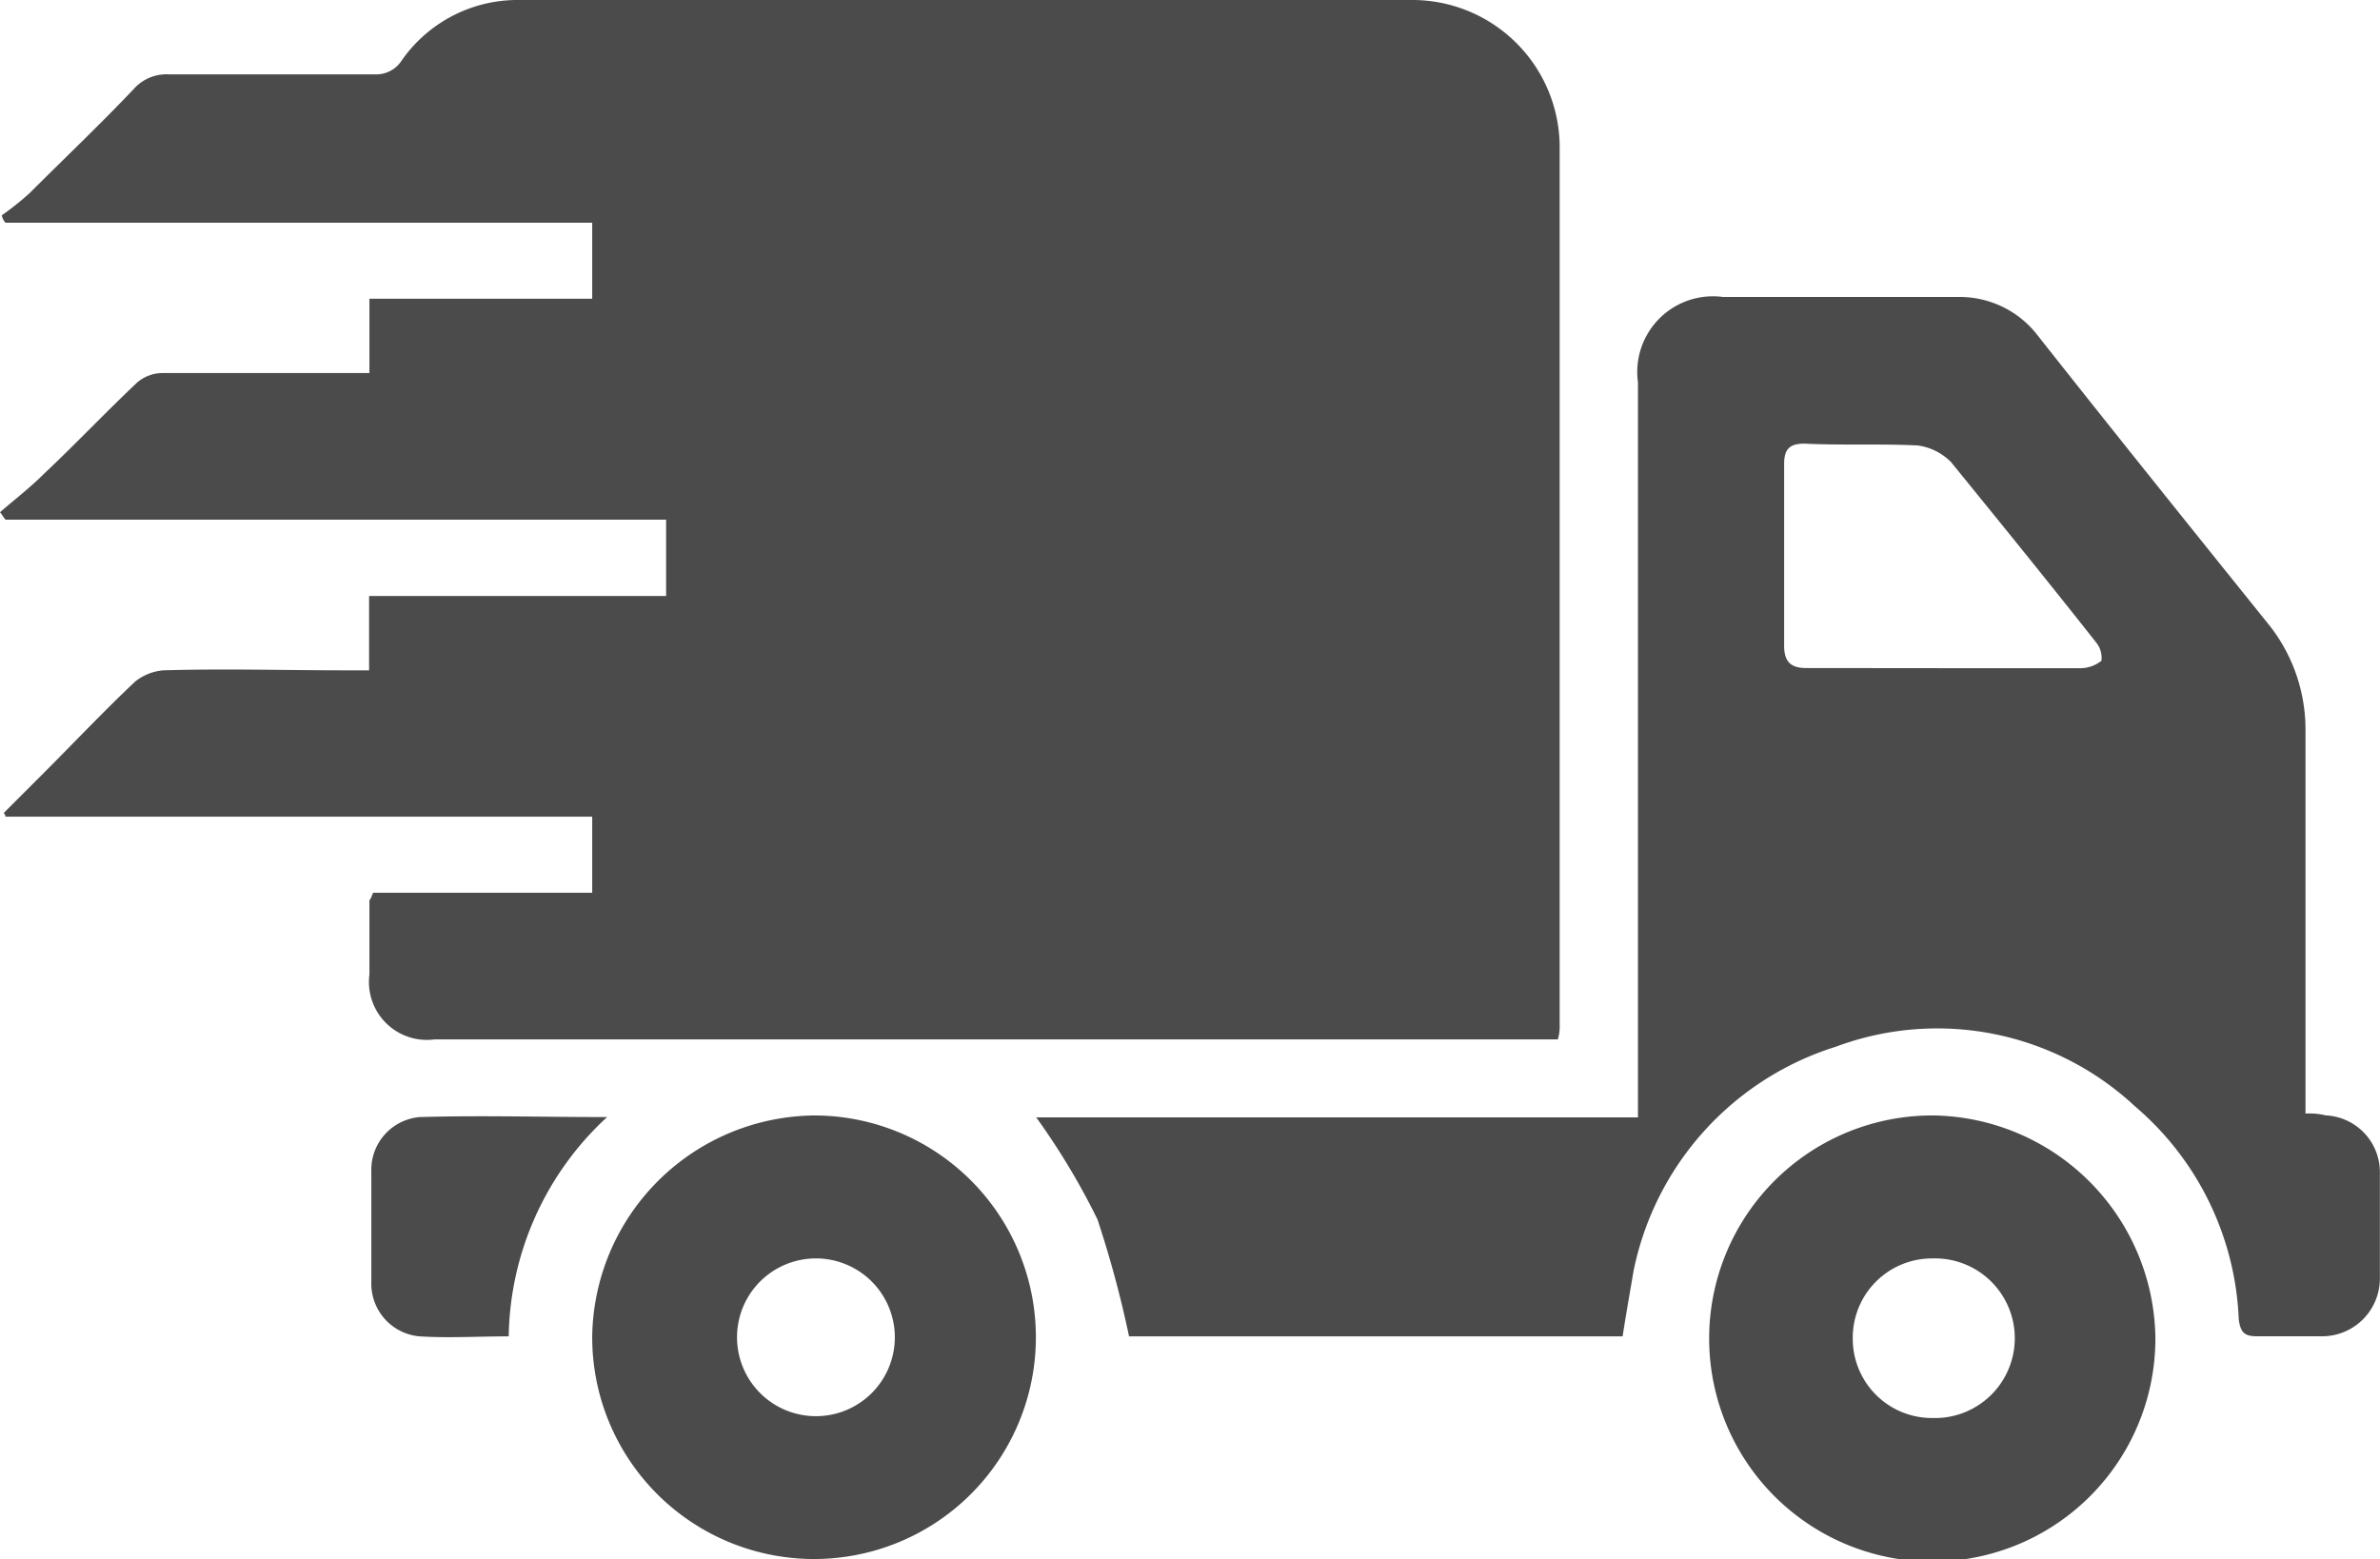
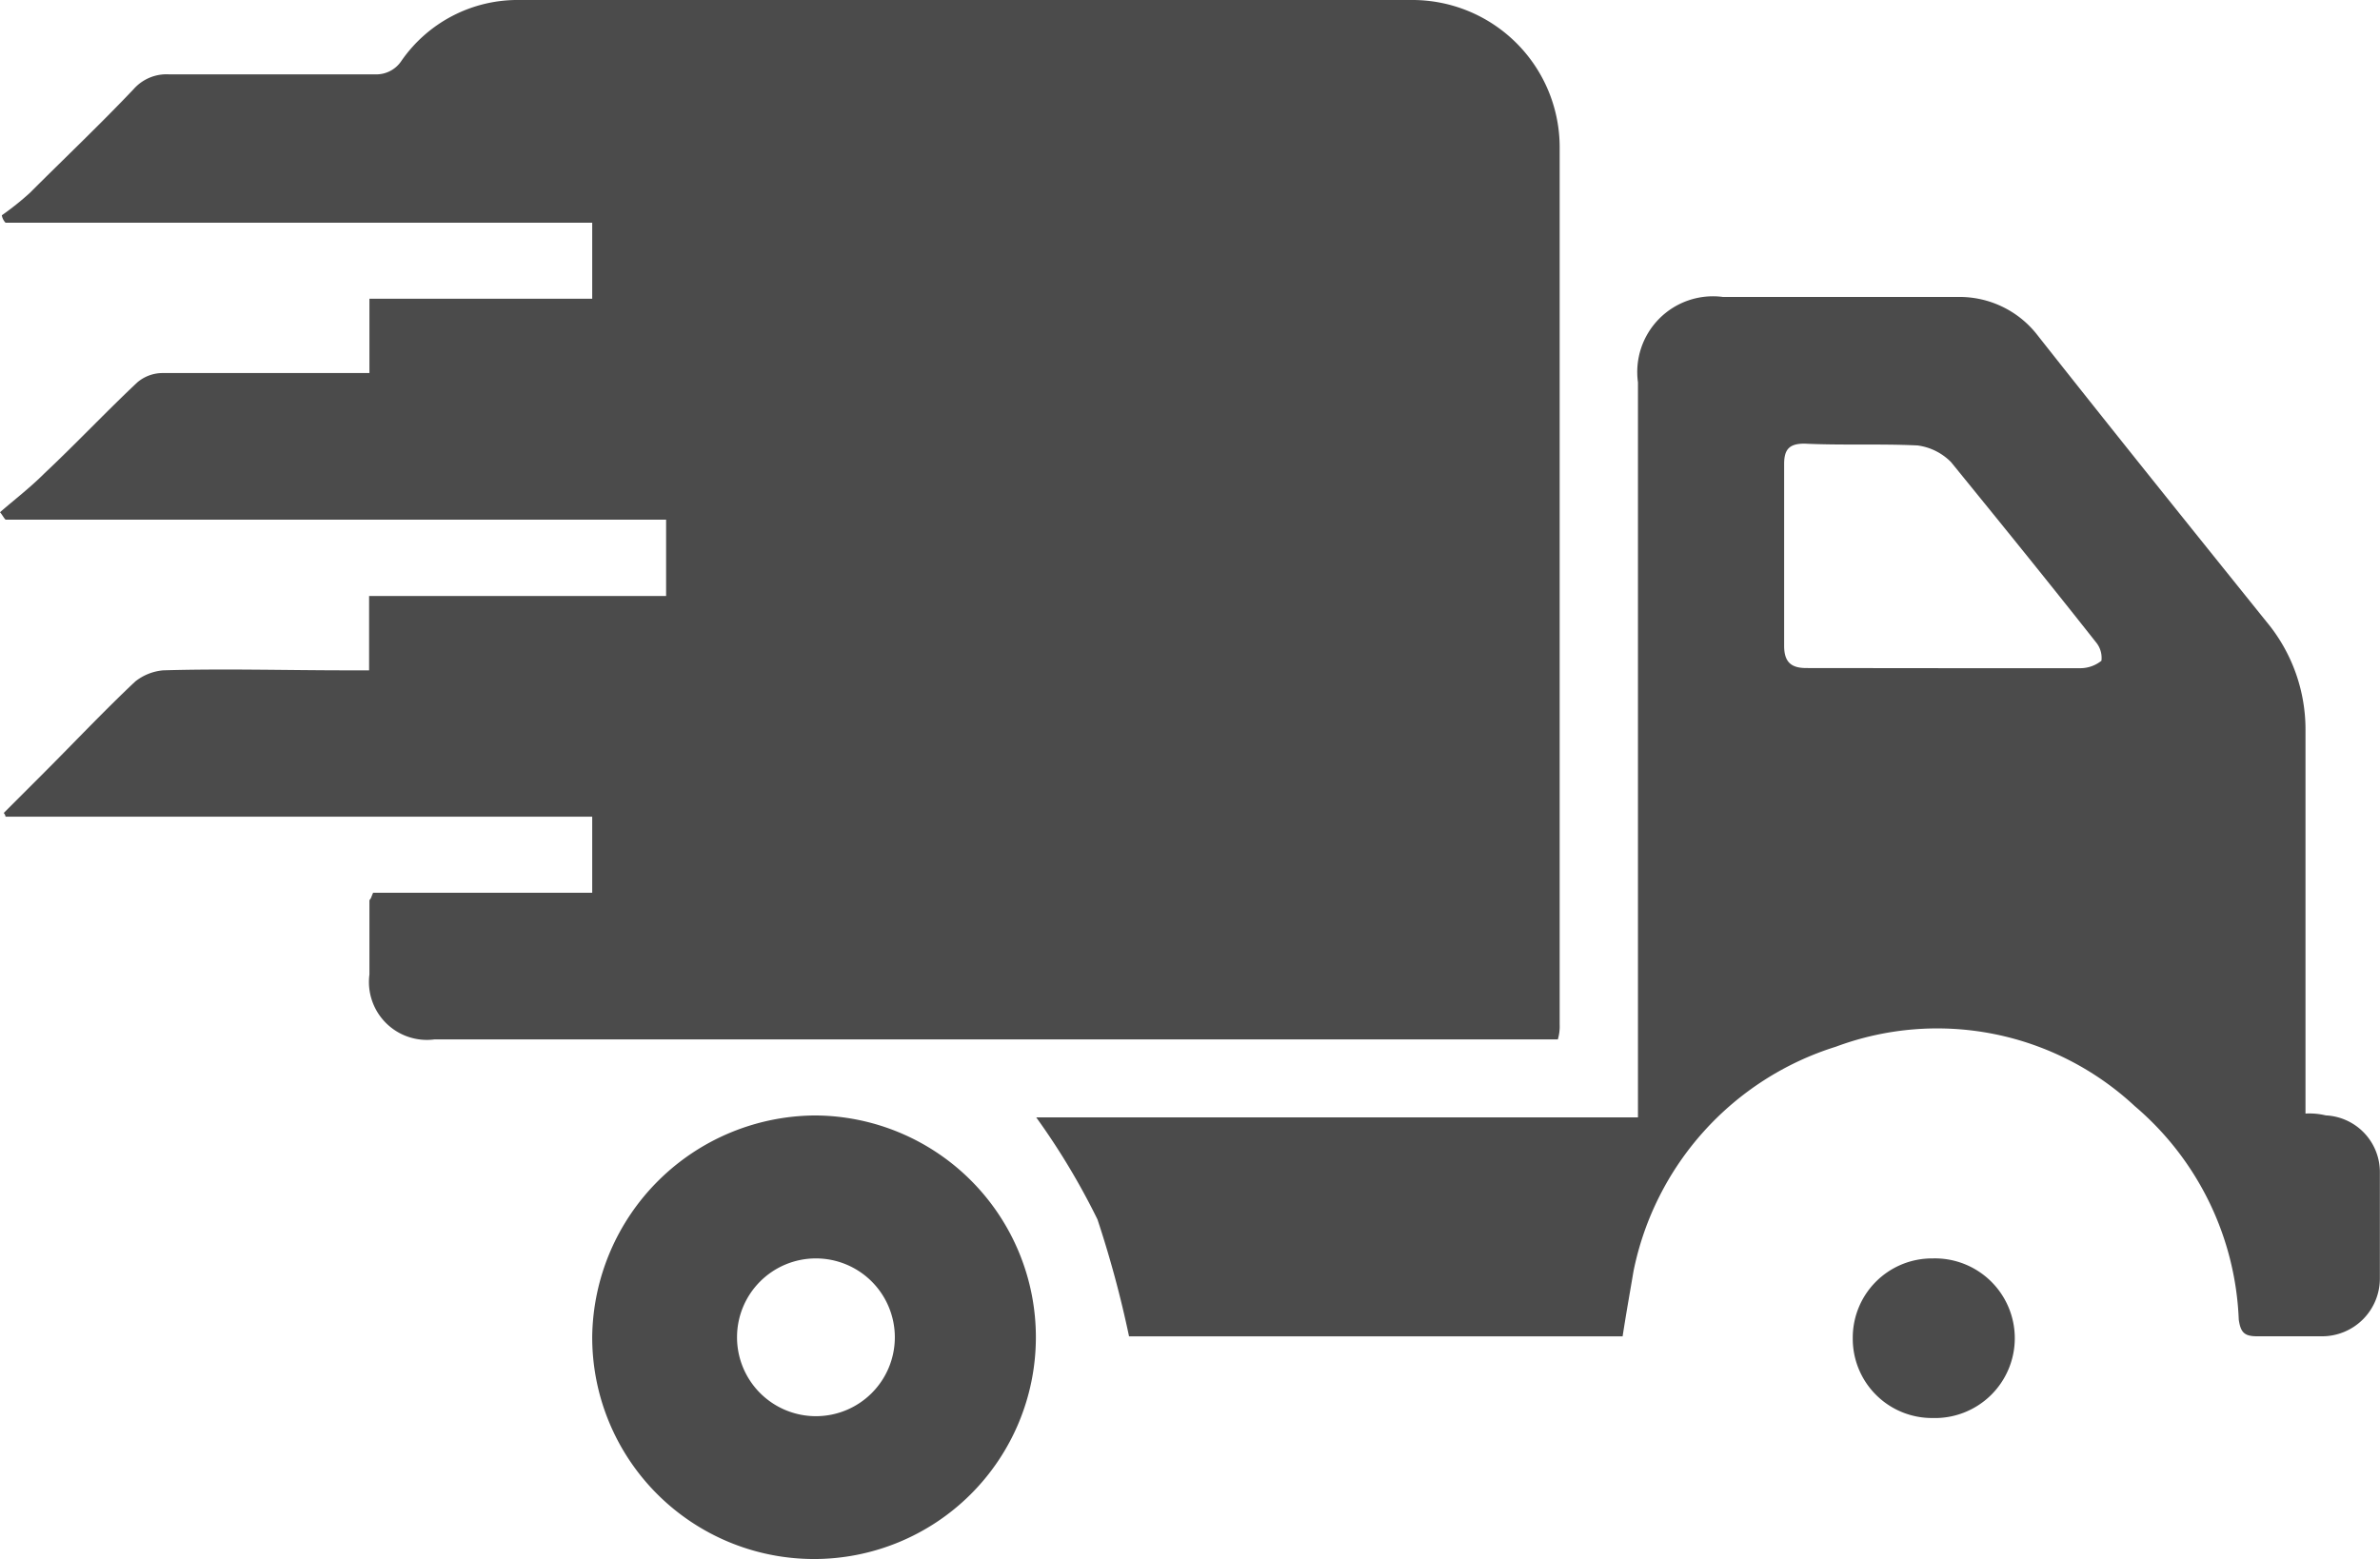
<svg xmlns="http://www.w3.org/2000/svg" width="35.201" height="23.065" viewBox="0 0 35.201 23.065">
  <defs>
    <style>.a{fill:#4b4b4b;}</style>
  </defs>
  <g transform="translate(-5.9 -28)">
    <path class="a" d="M11.419,41.207h3.24V40.082H5.982a.1.1,0,0,0-.027-.055l.6-.6c.439-.439.879-.906,1.345-1.345a.773.773,0,0,1,.412-.165c.906-.027,1.812,0,2.718,0h.329v-1.1h4.393V35.688H5.982c-.027-.027-.055-.082-.082-.11.22-.192.439-.357.659-.577.467-.439.906-.906,1.373-1.345a.578.578,0,0,1,.357-.137h3.075v-1.1h3.295V31.295H5.982a.208.208,0,0,1-.055-.11,4.327,4.327,0,0,0,.412-.329c.522-.522,1.043-1.016,1.538-1.538A.649.649,0,0,1,8.4,29.1h3.048a.445.445,0,0,0,.384-.192A2.09,2.09,0,0,1,13.588,28h13.18a2.18,2.18,0,0,1,2.2,2.169V43.157a.682.682,0,0,1-.027.22H12.325a.857.857,0,0,1-.961-.961v-1.1C11.392,41.29,11.392,41.262,11.419,41.207Z" />
    <path class="a" d="M70.377,59.377h-7.3a15.9,15.9,0,0,0-.467-1.73,10.474,10.474,0,0,0-.906-1.51h8.9V45.263A1.12,1.12,0,0,1,71.86,44h3.487a1.457,1.457,0,0,1,1.153.549c1.126,1.428,2.252,2.828,3.4,4.256a2.491,2.491,0,0,1,.577,1.62v5.656a1.03,1.03,0,0,1,.3.027.84.84,0,0,1,.8.824v1.593a.855.855,0,0,1-.851.851h-.961c-.192,0-.247-.055-.275-.247a4.37,4.37,0,0,0-1.538-3.158,4.287,4.287,0,0,0-4.421-.879,4.388,4.388,0,0,0-2.993,3.322C70.487,58.718,70.432,59.02,70.377,59.377Zm4.75-9.885h2.032a.5.5,0,0,0,.3-.11.361.361,0,0,0-.082-.275c-.714-.906-1.428-1.785-2.142-2.663a.852.852,0,0,0-.494-.247c-.549-.027-1.126,0-1.675-.027-.22,0-.3.082-.3.3v2.691c0,.247.11.329.329.329Z" transform="translate(-40.478 -11.607)" />
    <path class="a" d="M41.095,88.1A3.281,3.281,0,1,1,37.8,91.368,3.317,3.317,0,0,1,41.095,88.1Zm-1.153,3.268a1.167,1.167,0,1,0,1.153-1.153A1.166,1.166,0,0,0,39.942,91.368Z" transform="translate(-23.141 -43.598)" />
-     <path class="a" d="M104.59,91.394a3.3,3.3,0,1,1-3.268-3.295A3.335,3.335,0,0,1,104.59,91.394Zm-4.476,0a1.172,1.172,0,0,0,1.181,1.181,1.181,1.181,0,1,0,0-2.361A1.172,1.172,0,0,0,100.114,91.394Z" transform="translate(-66.811 -43.597)" />
-     <path class="a" d="M27.932,91.408c-.467,0-.879.027-1.318,0a.782.782,0,0,1-.714-.8V88.964a.782.782,0,0,1,.714-.8c.906-.027,1.785,0,2.773,0A4.5,4.5,0,0,0,27.932,91.408Z" transform="translate(-14.508 -43.638)" />
+     <path class="a" d="M104.59,91.394A3.335,3.335,0,0,1,104.59,91.394Zm-4.476,0a1.172,1.172,0,0,0,1.181,1.181,1.181,1.181,0,1,0,0-2.361A1.172,1.172,0,0,0,100.114,91.394Z" transform="translate(-66.811 -43.597)" />
  </g>
</svg>